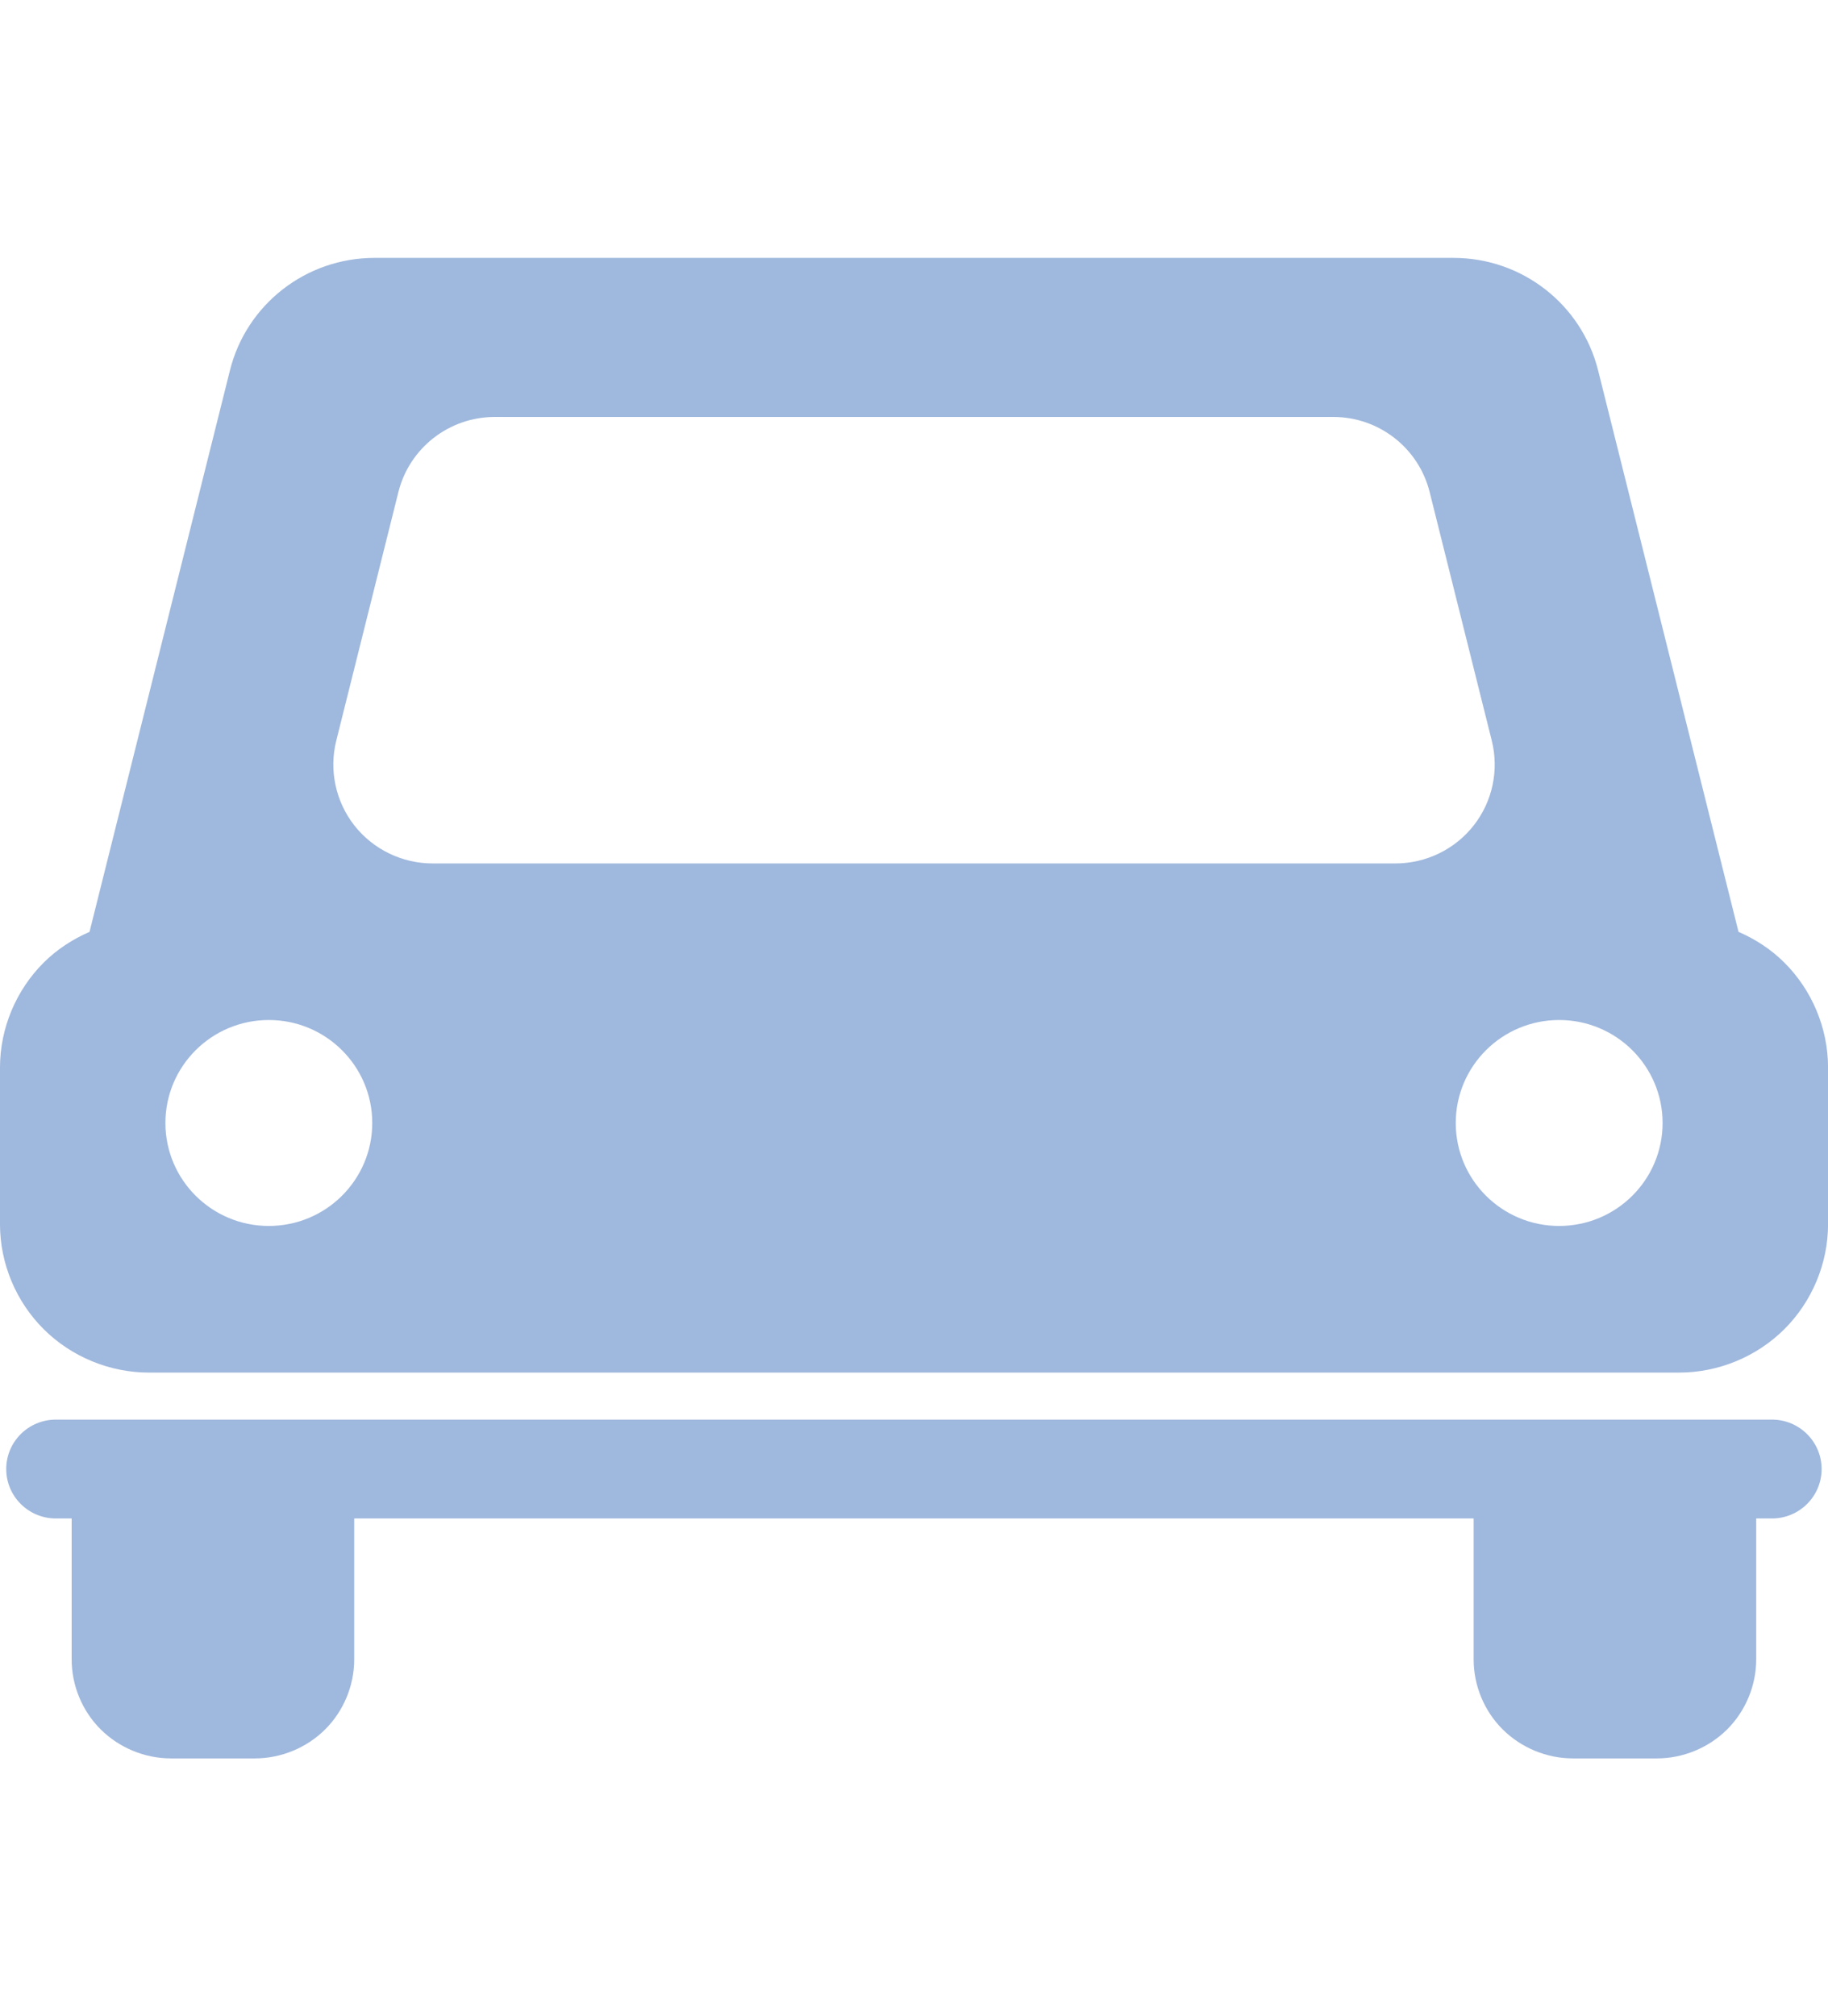
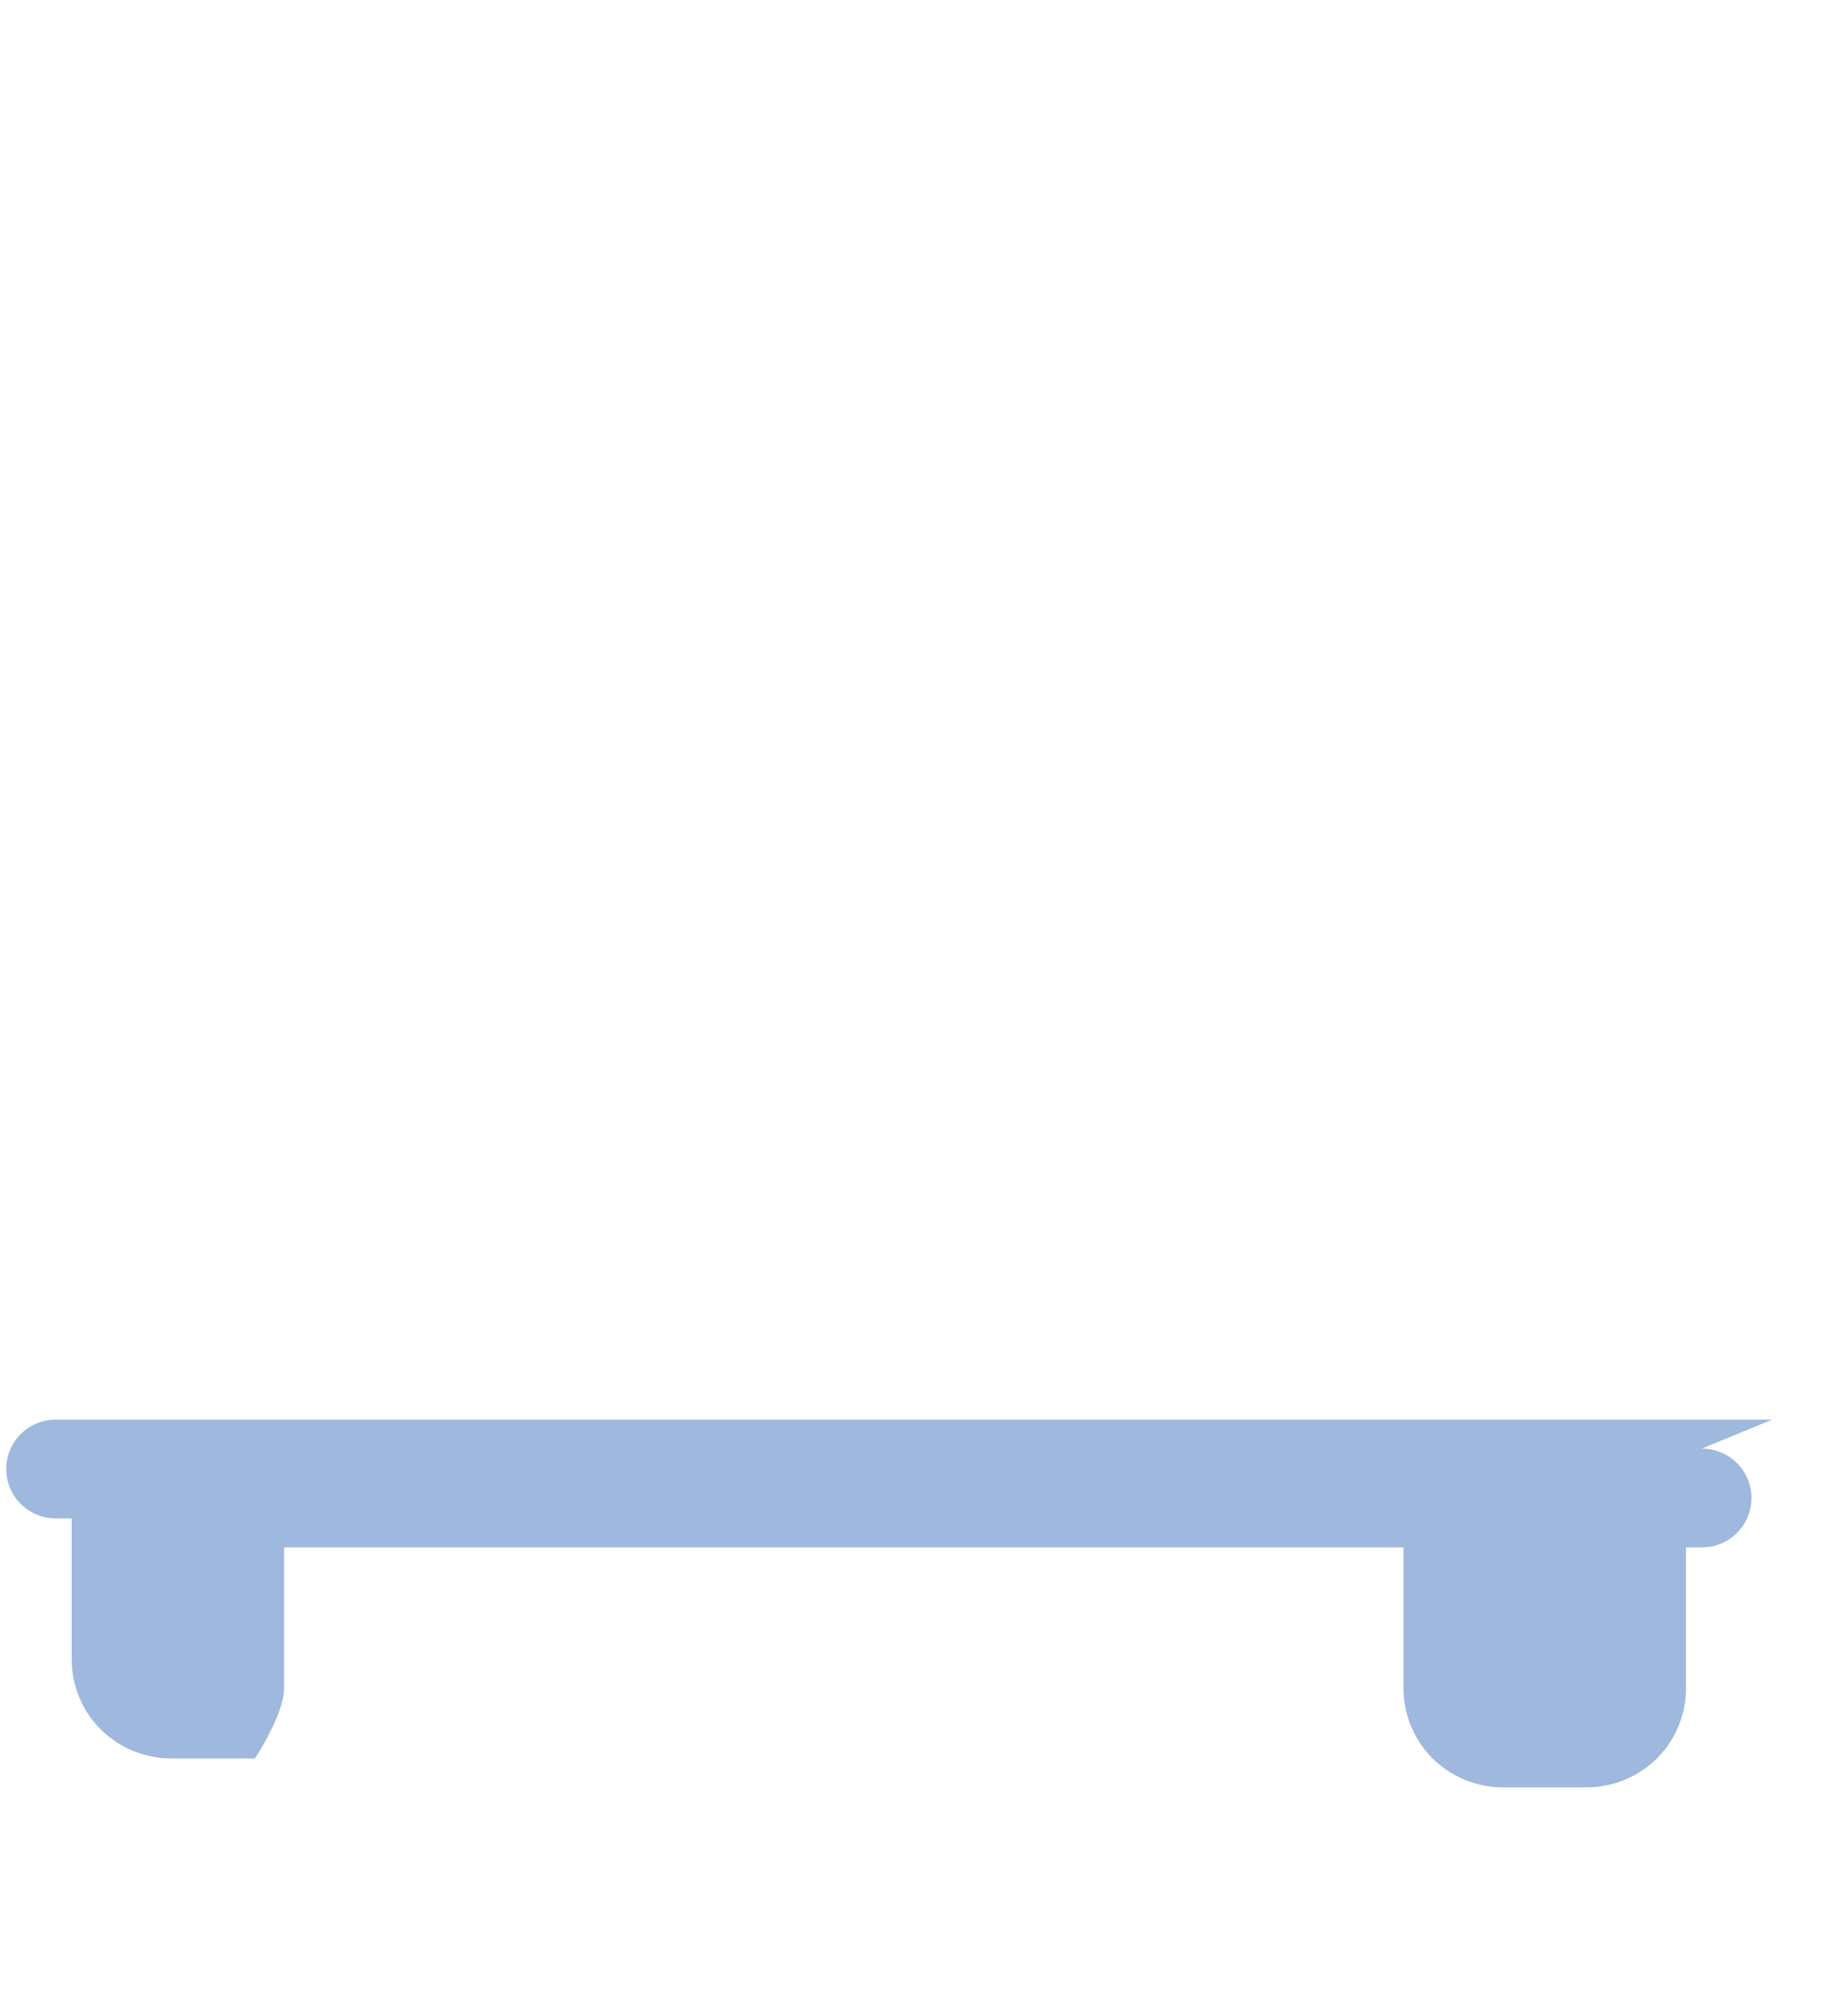
<svg xmlns="http://www.w3.org/2000/svg" id="_レイヤー_1" data-name="レイヤー_1" version="1.1" viewBox="0 0 39 43">
  <defs>
    <style>
      .st0 {
        fill: #9fb8dd;
      }
    </style>
  </defs>
-   <path class="st0" d="M38.069,20.529c-.281-.281-.616-.499-.978-.656l-2.996-11.975c-.353-1.408-1.624-2.398-3.082-2.398H7.988c-1.458,0-2.73.989-3.082,2.398l-2.996,11.975c-.362.158-.698.376-.979.657-.591.589-.931,1.403-.931,2.236v3.343c0,.833.339,1.647.931,2.236.591.59,1.409.927,2.246.927h32.647c.837,0,1.654-.337,2.246-.927.591-.589.931-1.403.931-2.236v-3.343c0-.833-.339-1.647-.931-2.236ZM5.735,26.145c-1.218,0-2.206-.983-2.206-2.196s.988-2.196,2.206-2.196,2.207.983,2.207,2.196-.989,2.196-2.207,2.196ZM9.229,18.414c-.65,0-1.268-.3-1.669-.81-.4-.511-.543-1.179-.386-1.808l1.326-5.304c.235-.939,1.083-1.6,2.055-1.6h17.891c.972,0,1.82.661,2.055,1.6l1.326,5.304c.157.629.015,1.297-.386,1.808-.401.511-1.018.81-1.669.81H9.229ZM33.264,26.145c-1.218,0-2.206-.983-2.206-2.196s.988-2.196,2.206-2.196,2.207.983,2.207,2.196-.989,2.196-2.207,2.196Z" />
-   <path class="st0" d="M37.808,30.275H1.192c-.585,0-1.059.471-1.059,1.054s.474,1.054,1.059,1.054h.337v3.008c0,.555.225,1.099.62,1.491.394.392.94.618,1.497.618h1.794c.557,0,1.103-.226,1.497-.618s.62-.936.62-1.491v-3.008h23.883v3.008c0,.555.225,1.099.62,1.491.394.392.94.618,1.497.618h1.794c.557,0,1.103-.226,1.497-.618s.62-.936.62-1.491v-3.008h.337c.585,0,1.059-.473,1.059-1.054s-.474-1.054-1.059-1.054Z" />
+   <path class="st0" d="M37.808,30.275H1.192c-.585,0-1.059.471-1.059,1.054s.474,1.054,1.059,1.054h.337v3.008c0,.555.225,1.099.62,1.491.394.392.94.618,1.497.618h1.794s.62-.936.62-1.491v-3.008h23.883v3.008c0,.555.225,1.099.62,1.491.394.392.94.618,1.497.618h1.794c.557,0,1.103-.226,1.497-.618s.62-.936.62-1.491v-3.008h.337c.585,0,1.059-.473,1.059-1.054s-.474-1.054-1.059-1.054Z" />
</svg>